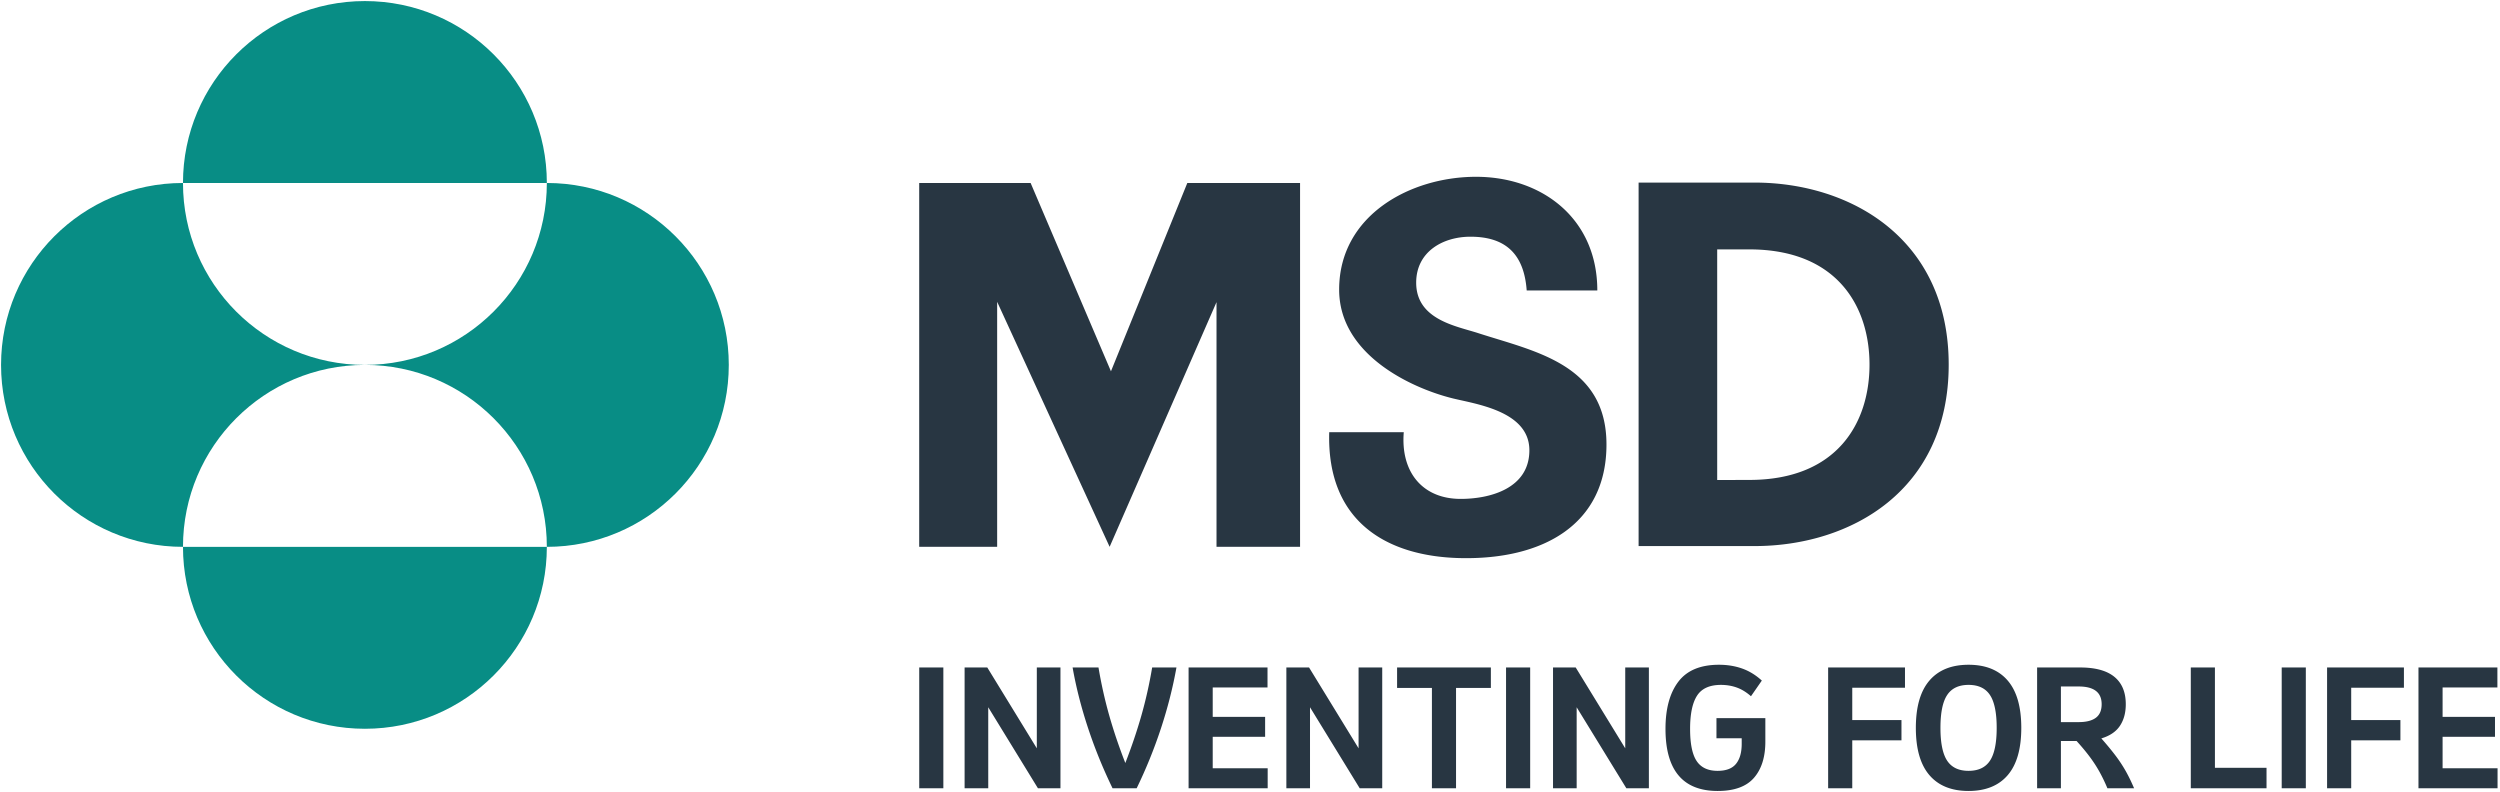
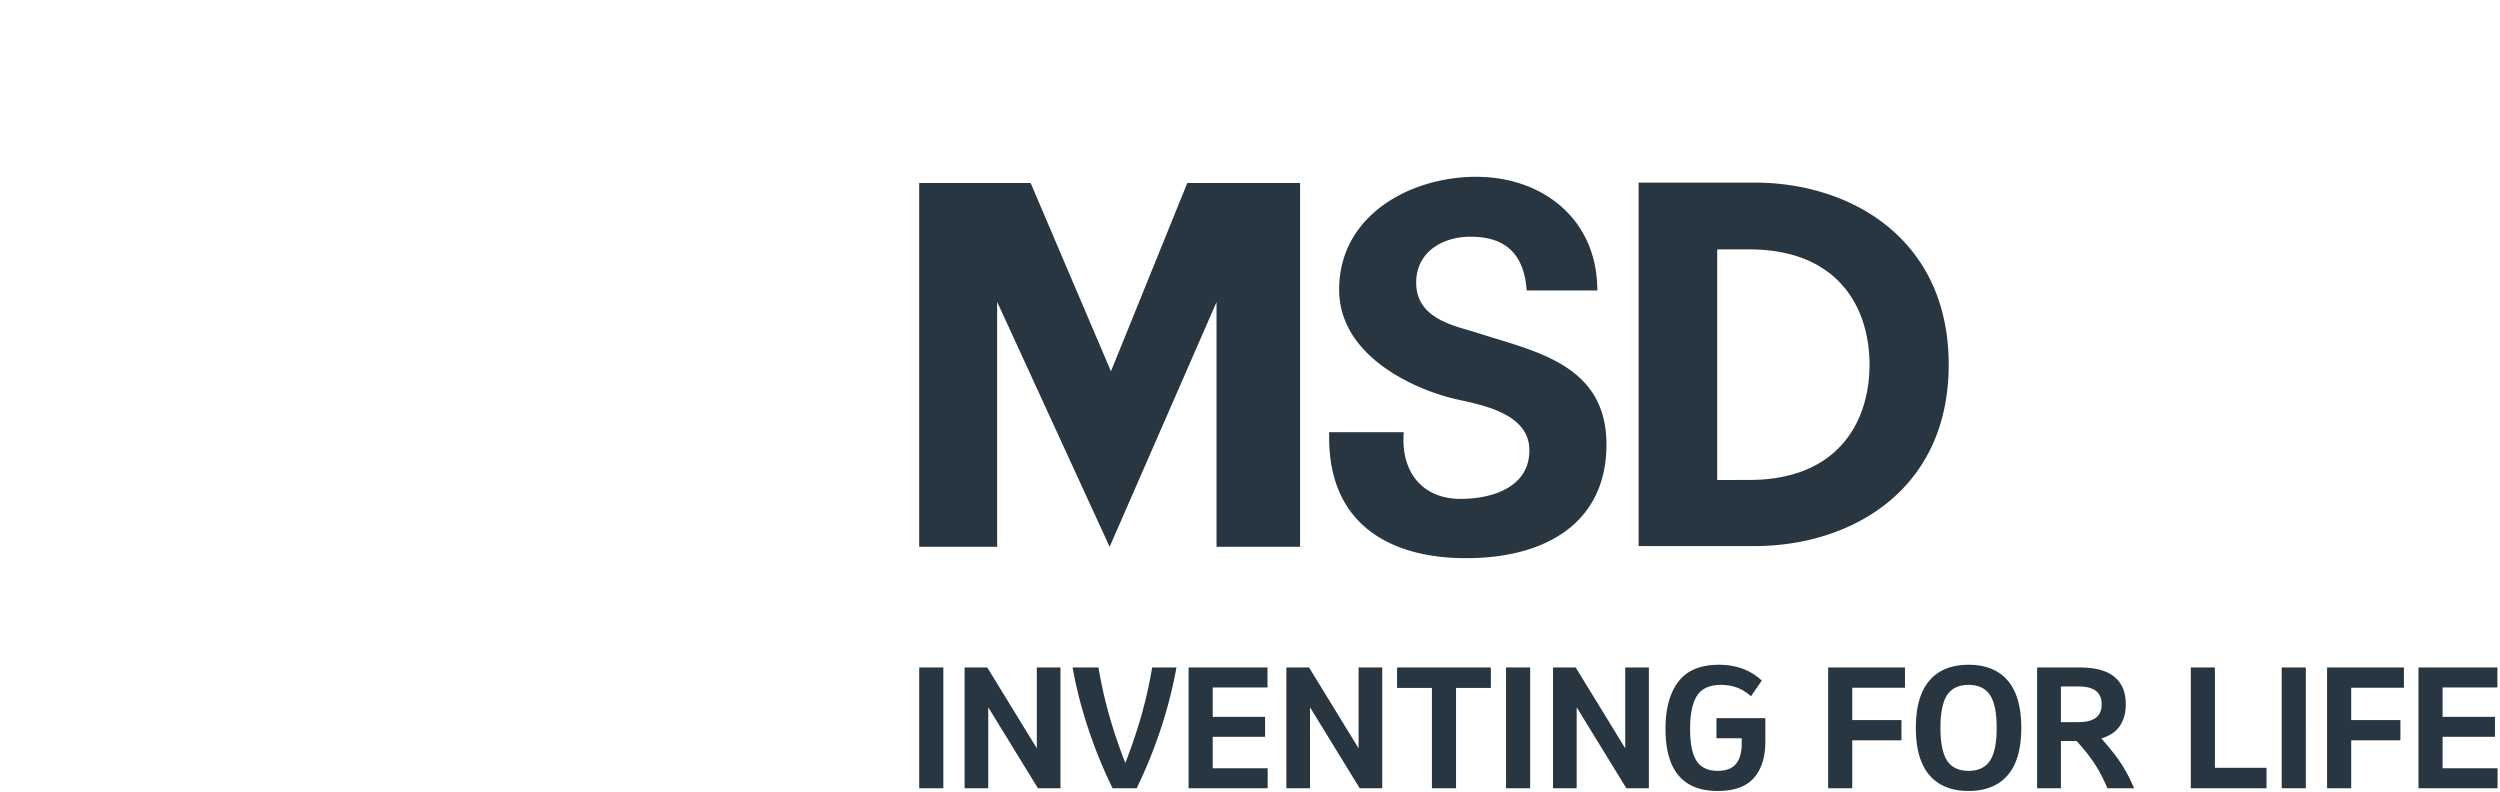
<svg xmlns="http://www.w3.org/2000/svg" width="758" height="240" viewBox="0 0 758 240" fill="none">
-   <path d="M110.641 110.64c30.468 0 55.162 24.699 55.162 55.164 30.464 0 55.165-24.695 55.165-55.164 0-30.461-24.701-55.159-55.165-55.159 0 30.471-24.694 55.159-55.162 55.159zM55.48 165.804c0 30.469 24.699 55.16 55.161 55.16 30.468 0 55.162-24.691 55.162-55.16H55.48zm0 0c0-30.465 24.699-55.164 55.161-55.164-30.462 0-55.161-24.688-55.161-55.159C25.016 55.481.32 80.18.32 110.64c0 30.469 24.696 55.164 55.16 55.164zm0-110.323C55.48 25.017 80.179.324 110.641.324c30.468 0 55.162 24.693 55.162 55.157H55.48z" fill="#088D85" />
  <path d="M530.384 145.515l-9.731.026V75.615h9.731c26.796 0 36.453 17.474 36.453 34.949 0 17.475-9.657 34.951-36.453 34.951zm1.588-90.156h-35.147v110.21h35.147c29.22 0 58.872-16.88 58.872-55.005 0-38.127-29.652-55.205-58.872-55.205zm-47.668 32.705c0-21.788-16.745-34.46-36.769-34.46-19.858 0-41.507 11.62-41.507 34.21 0 19.587 21.556 29.658 33.868 32.829 6.755 1.785 23.808 3.696 23.808 15.882 0 11.582-11.915 14.742-20.836 14.742-11.5 0-18.24-8.052-17.248-20.218h-22.603c-.79 27.438 17.867 37.666 39.651 38.164 25.184.579 44.411-10.186 44.411-34.434 0-24.386-21.808-28.226-38.859-33.762-6.609-2.145-18.835-4.057-18.835-15.308 0-9.421 8.132-13.937 16.458-13.937 10.704 0 16.254 5.299 17.049 16.292h21.412M359.995 55.481h34.184v110.314h-25.331V91.609l-32.407 74.186-34.104-74.279v74.279h-23.636V55.481h33.784l24.356 57.096 23.154-57.096zM278.709 239v-36.621h7.315V239h-7.315zm13.758 0v-36.621h6.878l15.018 24.51v-24.51h7.169V239h-6.831l-15.065-24.559V239h-7.169zm44.856 0c-2.971-6.136-5.474-12.304-7.508-18.504-2.035-6.2-3.57-12.24-4.603-18.117h7.848c.872 5.134 1.969 10.028 3.295 14.677 1.324 4.65 2.938 9.415 4.844 14.291 1.905-4.91 3.52-9.68 4.844-14.315 1.324-4.633 2.422-9.519 3.294-14.653h7.363c-1.099 6.136-2.672 12.313-4.723 18.529a145.743 145.743 0 01-7.34 18.092h-7.314m23.058 0v-36.621h23.93v6.054h-16.615v8.914h15.888v6.056h-15.888v9.542h16.663V239h-23.978m29.644 0v-36.621h6.88l15.016 24.51v-24.51h7.17V239h-6.83l-15.066-24.559V239h-7.17zm62.007-36.621v6.201h-10.561V239h-7.314v-30.42h-10.561v-6.201h28.436zm4.6 36.621v-36.621h7.316V239h-7.316zm14.243 0v-36.621h6.878l15.018 24.51v-24.51h7.169V239h-6.831l-15.065-24.559V239h-7.169m49.942.823c-10.56 0-15.84-6.281-15.84-18.843 0-6.104 1.3-10.867 3.9-14.289 2.599-3.424 6.708-5.136 12.328-5.136 2.519 0 4.852.38 7 1.138 2.147.759 4.143 1.979 5.982 3.658l-3.294 4.748c-1.388-1.228-2.825-2.108-4.312-2.64-1.485-.534-3.082-.8-4.794-.8-3.424 0-5.838 1.089-7.243 3.269-1.405 2.181-2.107 5.531-2.107 10.052s.662 7.775 1.986 9.761c1.324 1.986 3.44 2.979 6.346 2.979 2.583 0 4.448-.709 5.595-2.132 1.147-1.42 1.72-3.439 1.72-6.054v-1.695h-7.653v-6.104h14.822v7.121c0 4.681-1.154 8.347-3.462 10.996-2.311 2.648-5.968 3.971-10.974 3.971m33.474-.823v-36.621h23.3v6.152h-15.986v9.785h14.92v6.152h-14.92V239h-7.314zm42.578-5.28c2.972 0 5.136-1.025 6.492-3.078 1.356-2.049 2.035-5.367 2.035-9.953 0-4.585-.679-7.904-2.035-9.954-1.356-2.051-3.52-3.076-6.492-3.076-2.97 0-5.133 1.025-6.49 3.076-1.358 2.05-2.034 5.369-2.034 9.954 0 4.586.676 7.904 2.034 9.953 1.357 2.053 3.52 3.078 6.49 3.078zm0 6.103c-5.166 0-9.124-1.598-11.868-4.796-2.745-3.197-4.117-7.975-4.117-14.338 0-6.361 1.372-11.141 4.117-14.338 2.744-3.198 6.702-4.796 11.868-4.796 5.167 0 9.124 1.598 11.87 4.796 2.744 3.197 4.116 7.977 4.116 14.338 0 6.363-1.372 11.141-4.116 14.338-2.746 3.198-6.703 4.796-11.87 4.796zm33.376-31.68h-5.377v10.802h5.377c2.292 0 4.03-.436 5.207-1.308 1.179-.872 1.768-2.244 1.768-4.117 0-3.584-2.325-5.377-6.975-5.377zM617.651 239v-36.621h13.03c4.616 0 8.08.944 10.391 2.833 2.309 1.889 3.463 4.659 3.463 8.308 0 2.584-.588 4.764-1.768 6.54-1.18 1.776-3.06 3.052-5.643 3.827 1.711 1.937 3.156 3.69 4.336 5.254a42.345 42.345 0 013.075 4.675c.872 1.551 1.71 3.279 2.521 5.184h-8.092a50.07 50.07 0 00-2.372-4.941 40.597 40.597 0 00-2.932-4.53c-1.115-1.501-2.464-3.124-4.044-4.868h-4.748V239h-7.217m46.598 0v-36.621h7.316V232.8h15.646v6.2h-22.962zm27.564 0v-36.621h7.315V239h-7.315zm13.758 0v-36.621h23.3v6.152h-15.986v9.785h14.919v6.152h-14.919V239h-7.314m27.708 0v-36.621h23.93v6.054h-16.616v8.914h15.888v6.056h-15.888v9.542h16.664V239h-23.978" fill="#283642" />
</svg>